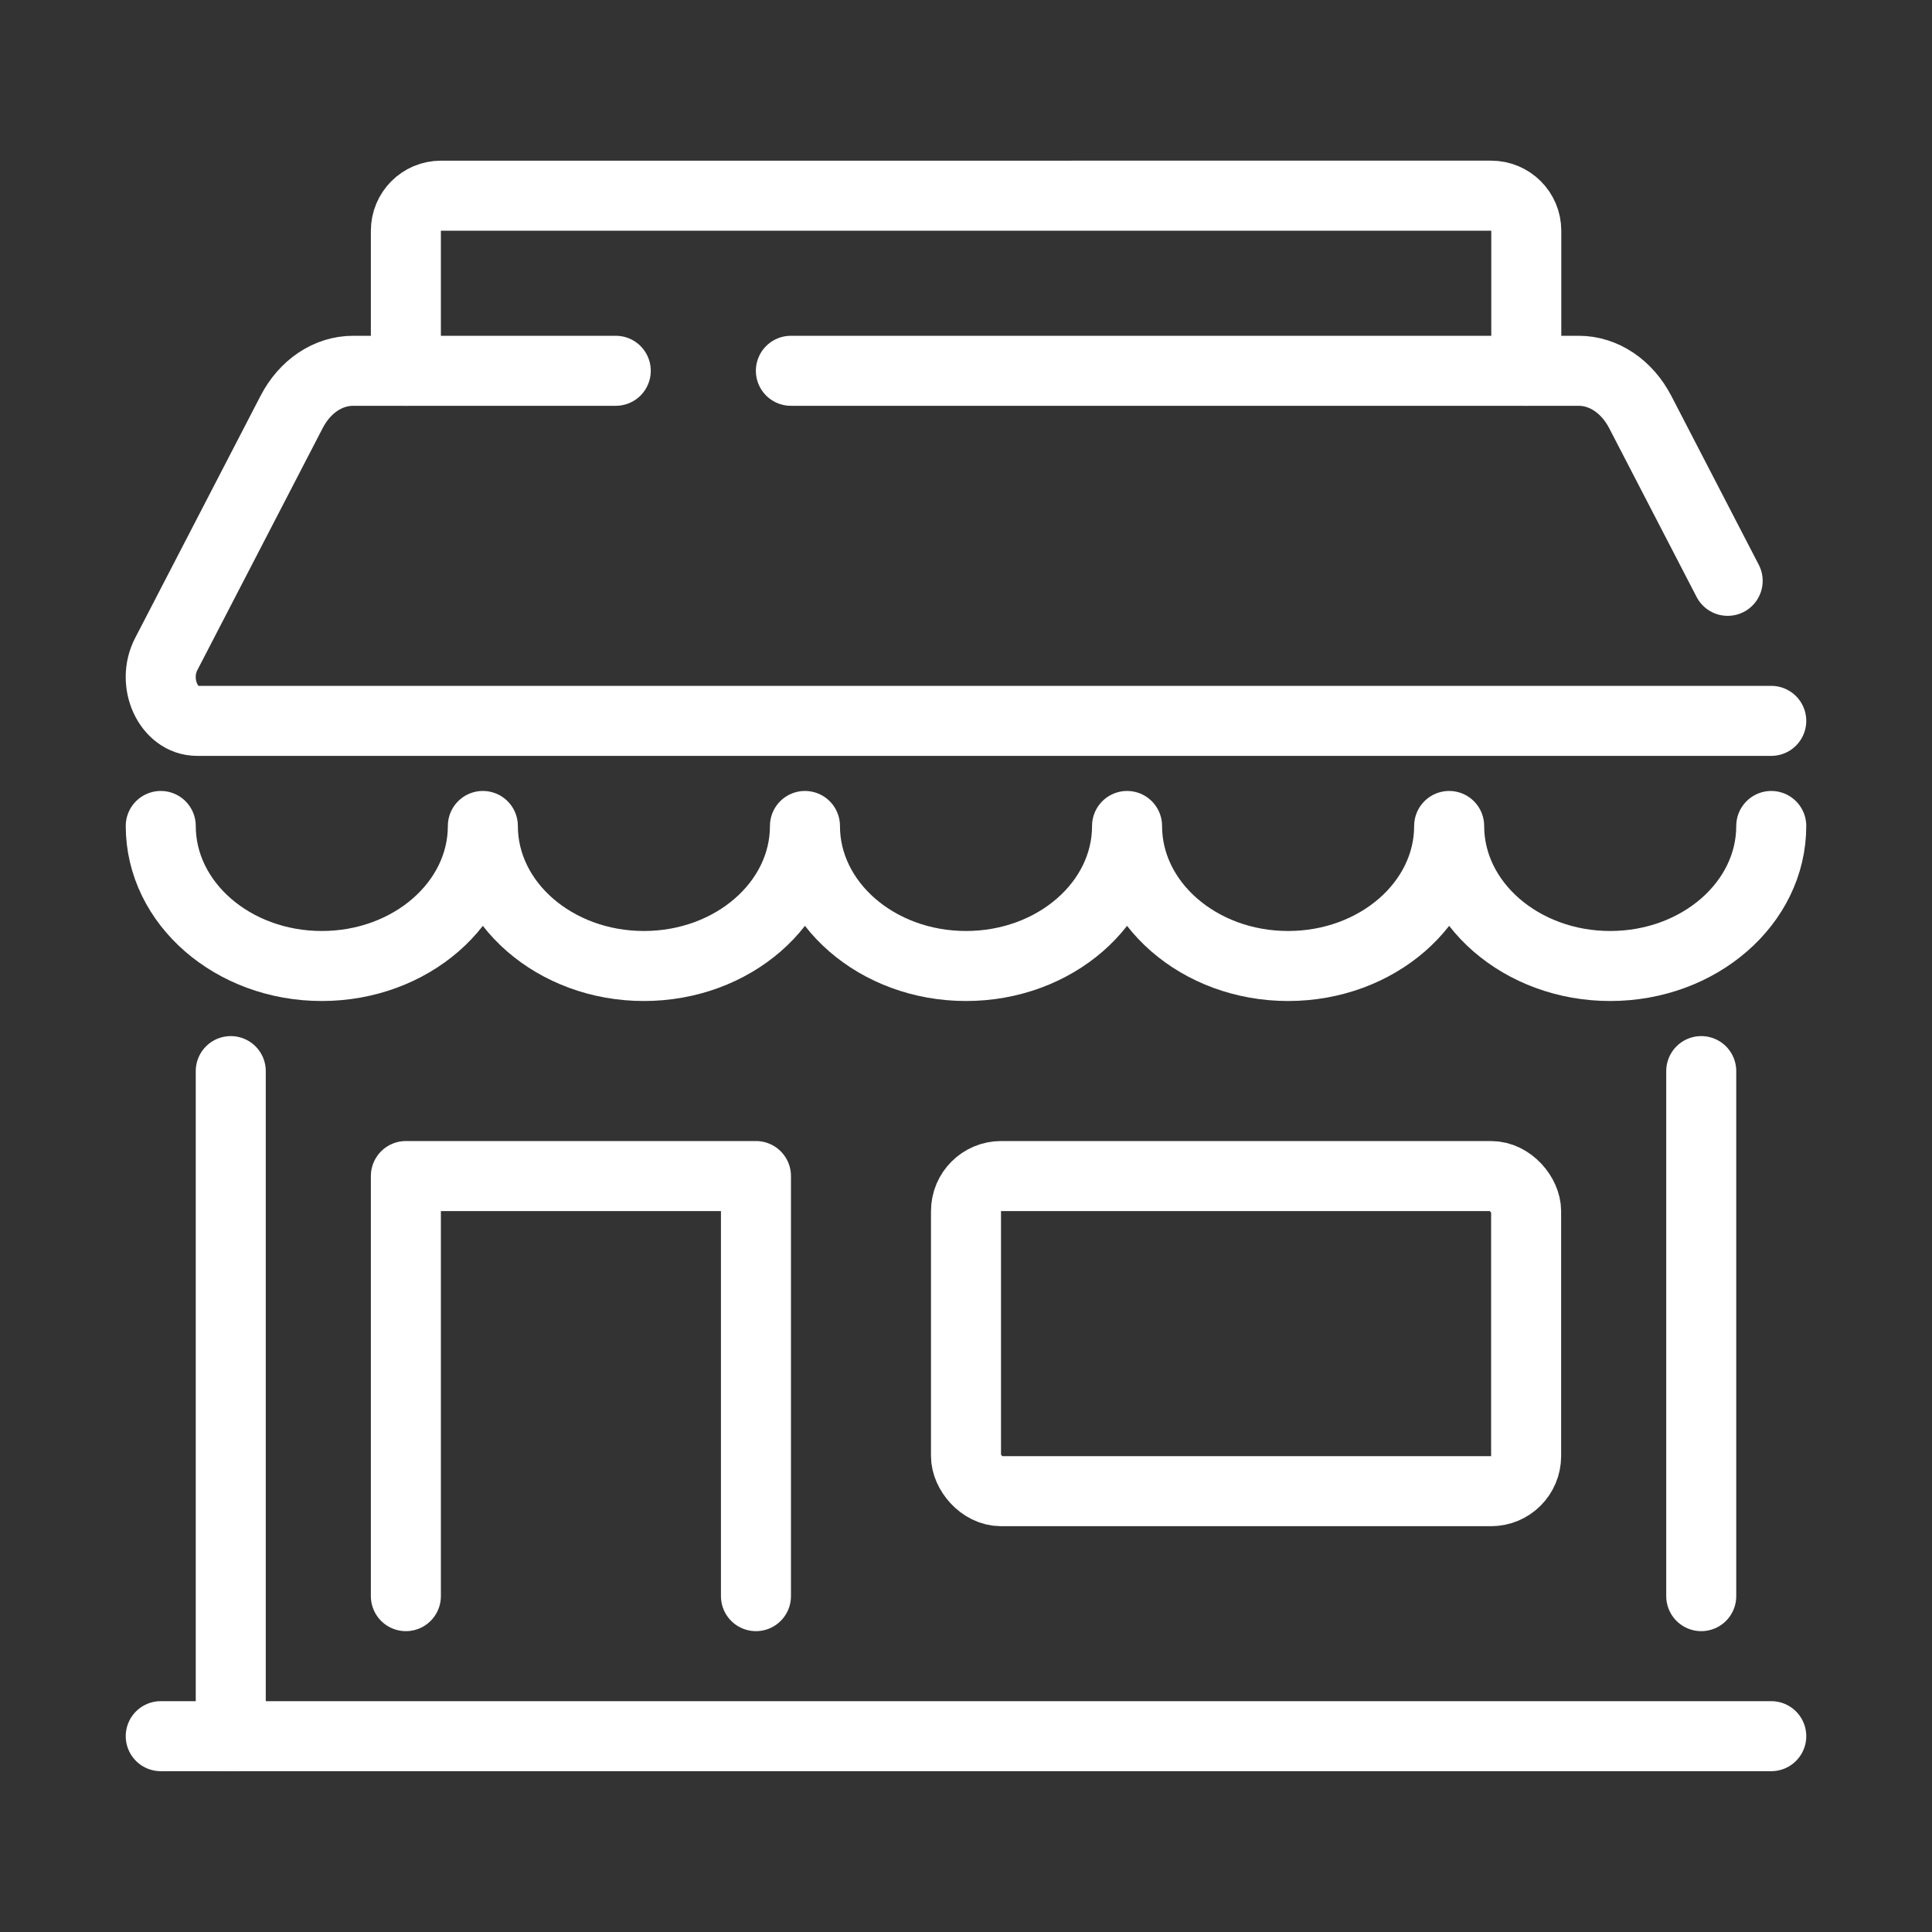
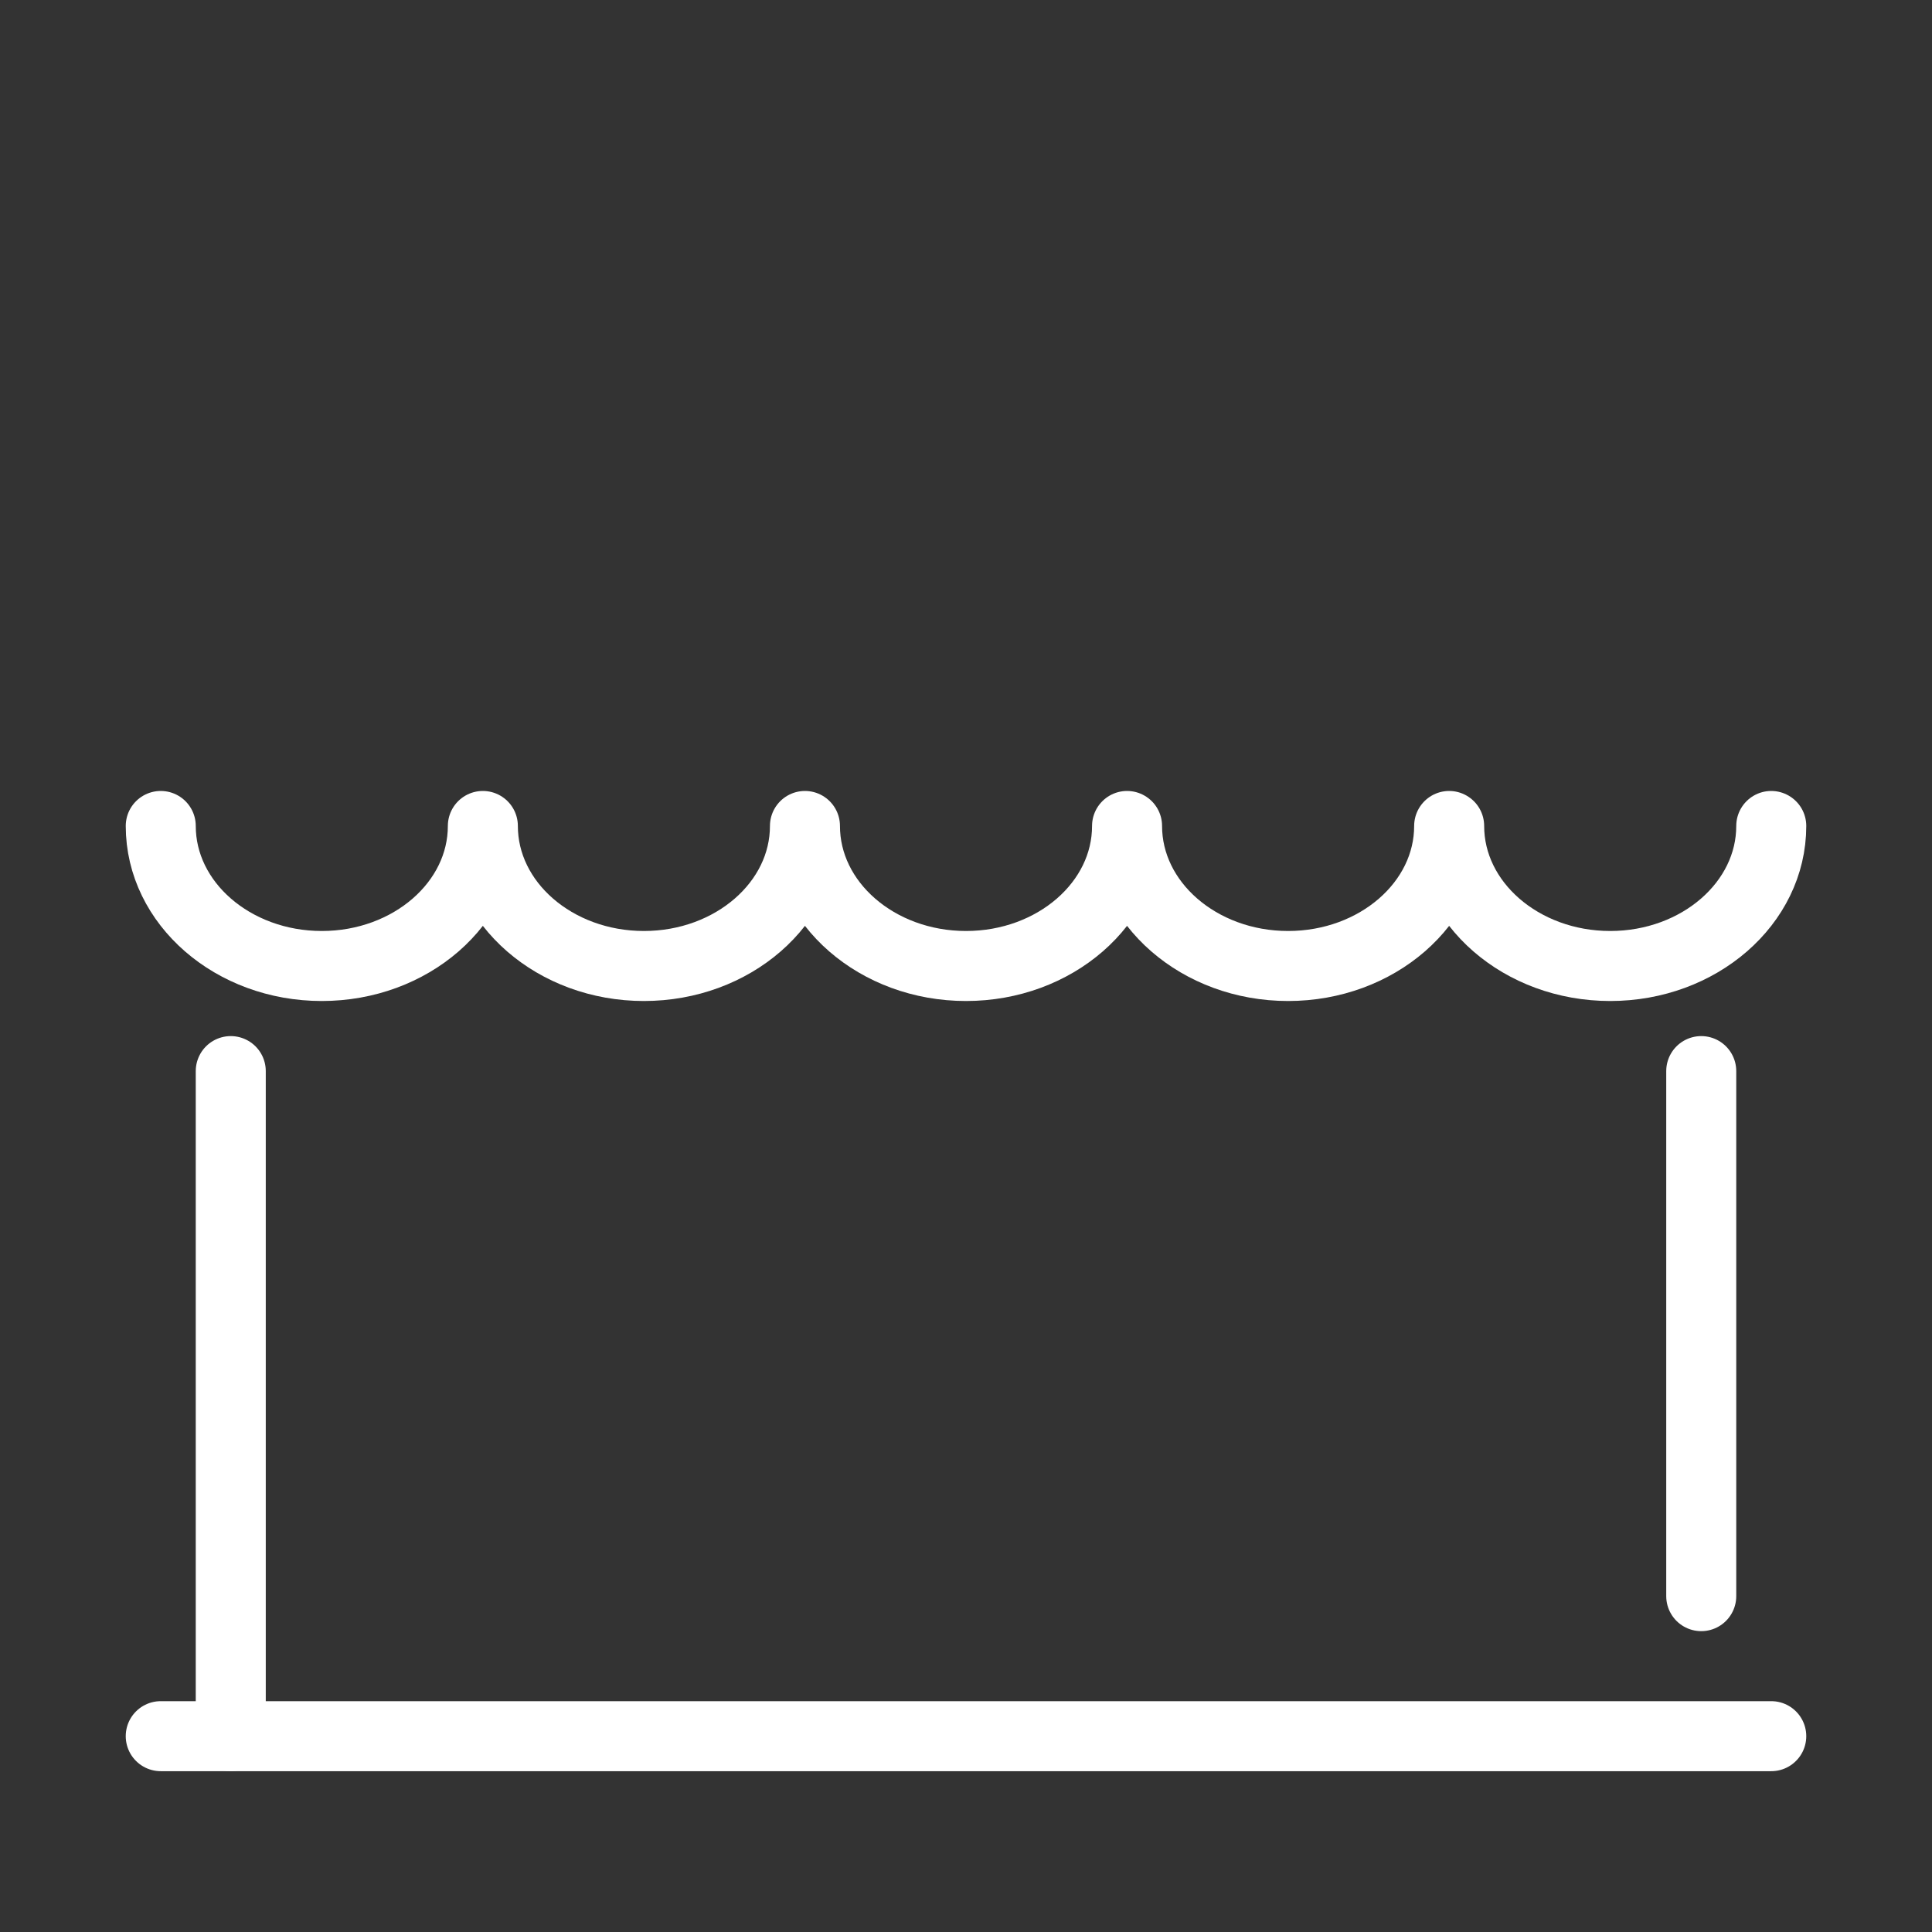
<svg xmlns="http://www.w3.org/2000/svg" id="_レイヤー_1" width="125" height="125" viewBox="0 0 125 125">
  <rect x="0" y="0" width="125" height="125" fill="#333333" stroke="none" />
  <defs>
    <style>.cls-1{fill:none;stroke:#fff;stroke-linecap:round;stroke-linejoin:round;stroke-width:4.53px;}</style>
  </defs>
  <g id="Shop02">
    <path class="cls-1" d="M114.6,53.44h0c0,5-4.67,9.06-10.42,9.06h0c-5.75,0-10.42-4.06-10.42-9.06h0c0,5-4.67,9.06-10.42,9.06h0c-5.75,0-10.42-4.06-10.42-9.06h0c0,5-4.67,9.06-10.42,9.06h0c-5.75,0-10.42-4.06-10.42-9.06h0c0,5-4.67,9.06-10.42,9.06h0c-5.75,0-10.42-4.06-10.42-9.06h0c0,5-4.67,9.06-10.42,9.06h0c-5.75,0-10.42-4.06-10.42-9.06h0" />
-     <path class="cls-1" d="M114.6,46.64H12.75c-1.84,0-2.97-2.45-1.99-4.33l8.11-15.66c.86-1.66,2.36-2.66,3.98-2.66h16.99" />
-     <path class="cls-1" d="M51.17,23.99h50.97c1.62,0,3.12,1.01,3.98,2.66l5.66,10.93" />
-     <path class="cls-1" d="M26.26,23.99V14.93c0-1.25,1.01-2.27,2.27-2.27H96.48c1.25,0,2.27,1.01,2.27,2.27v9.06" />
    <line class="cls-1" x1="110.07" y1="69.3" x2="110.07" y2="103.27" />
    <line class="cls-1" x1="14.93" y1="69.3" x2="14.93" y2="112.33" />
-     <polyline class="cls-1" points="26.26 103.27 26.26 76.09 48.91 76.09 48.91 103.27" />
-     <rect class="cls-1" x="62.5" y="76.09" width="36.24" height="20.39" rx="2.27" ry="2.27" />
    <line class="cls-1" x1="10.4" y1="112.33" x2="114.6" y2="112.33" />
  </g>
</svg>